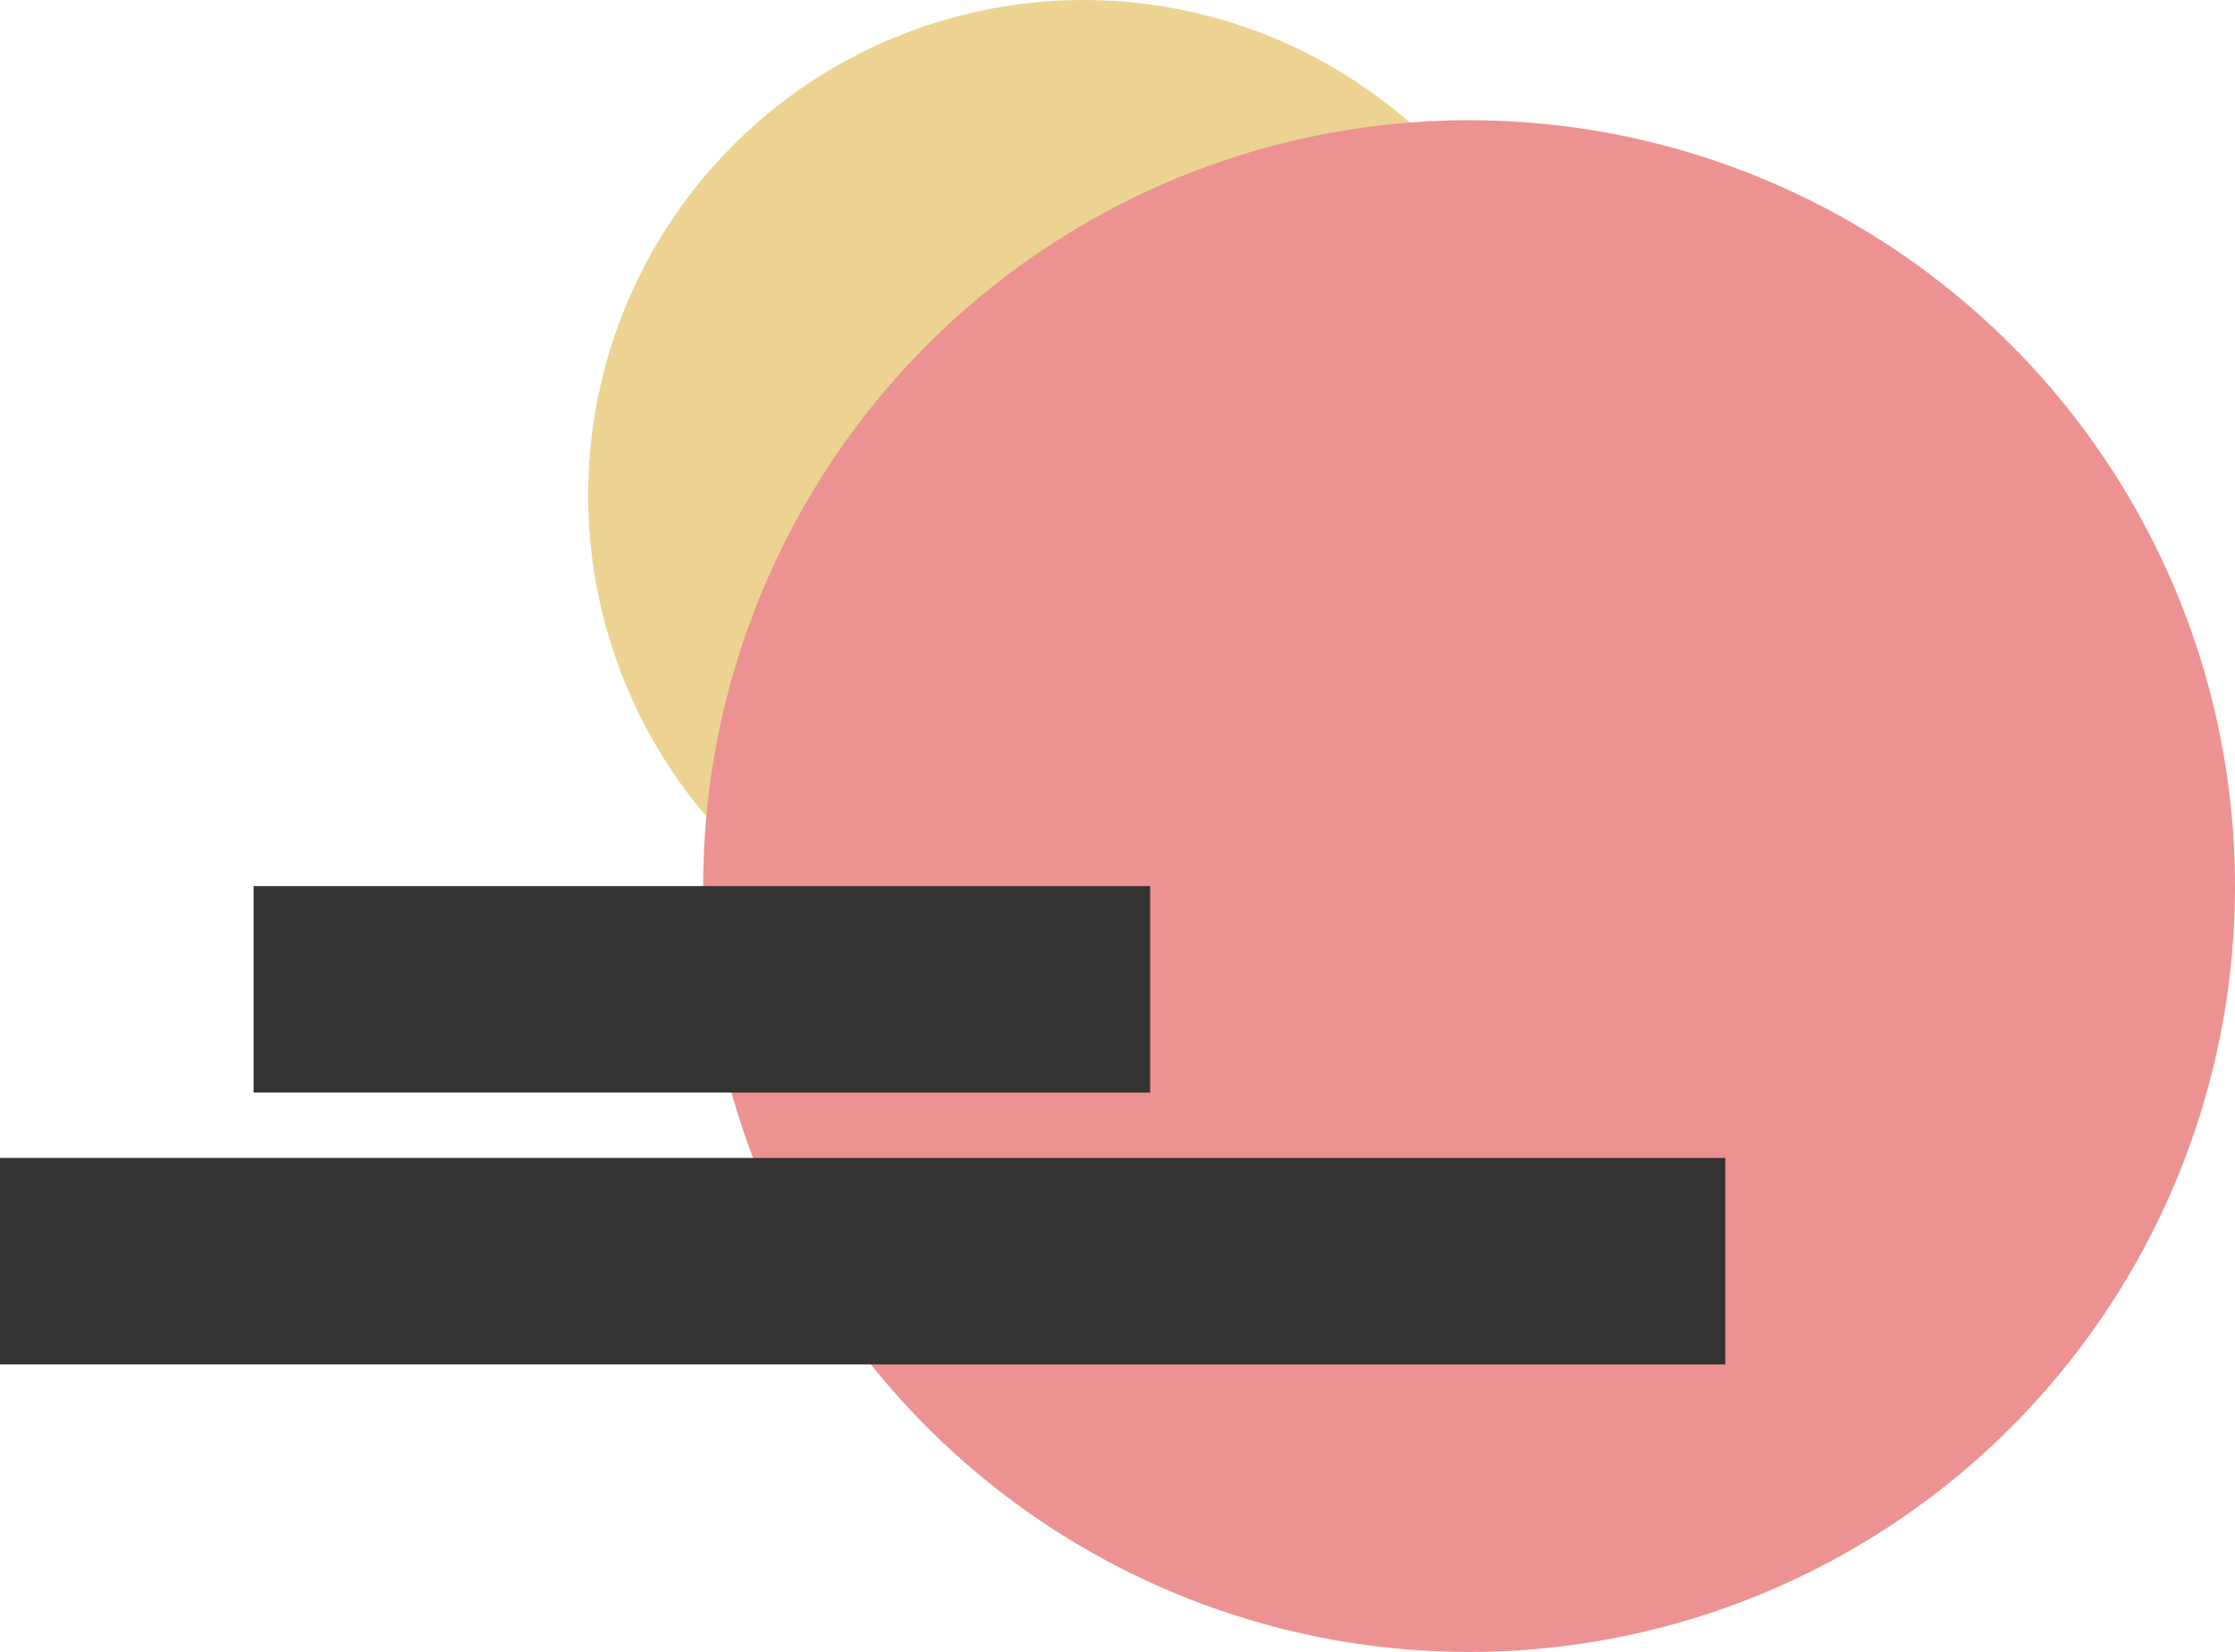
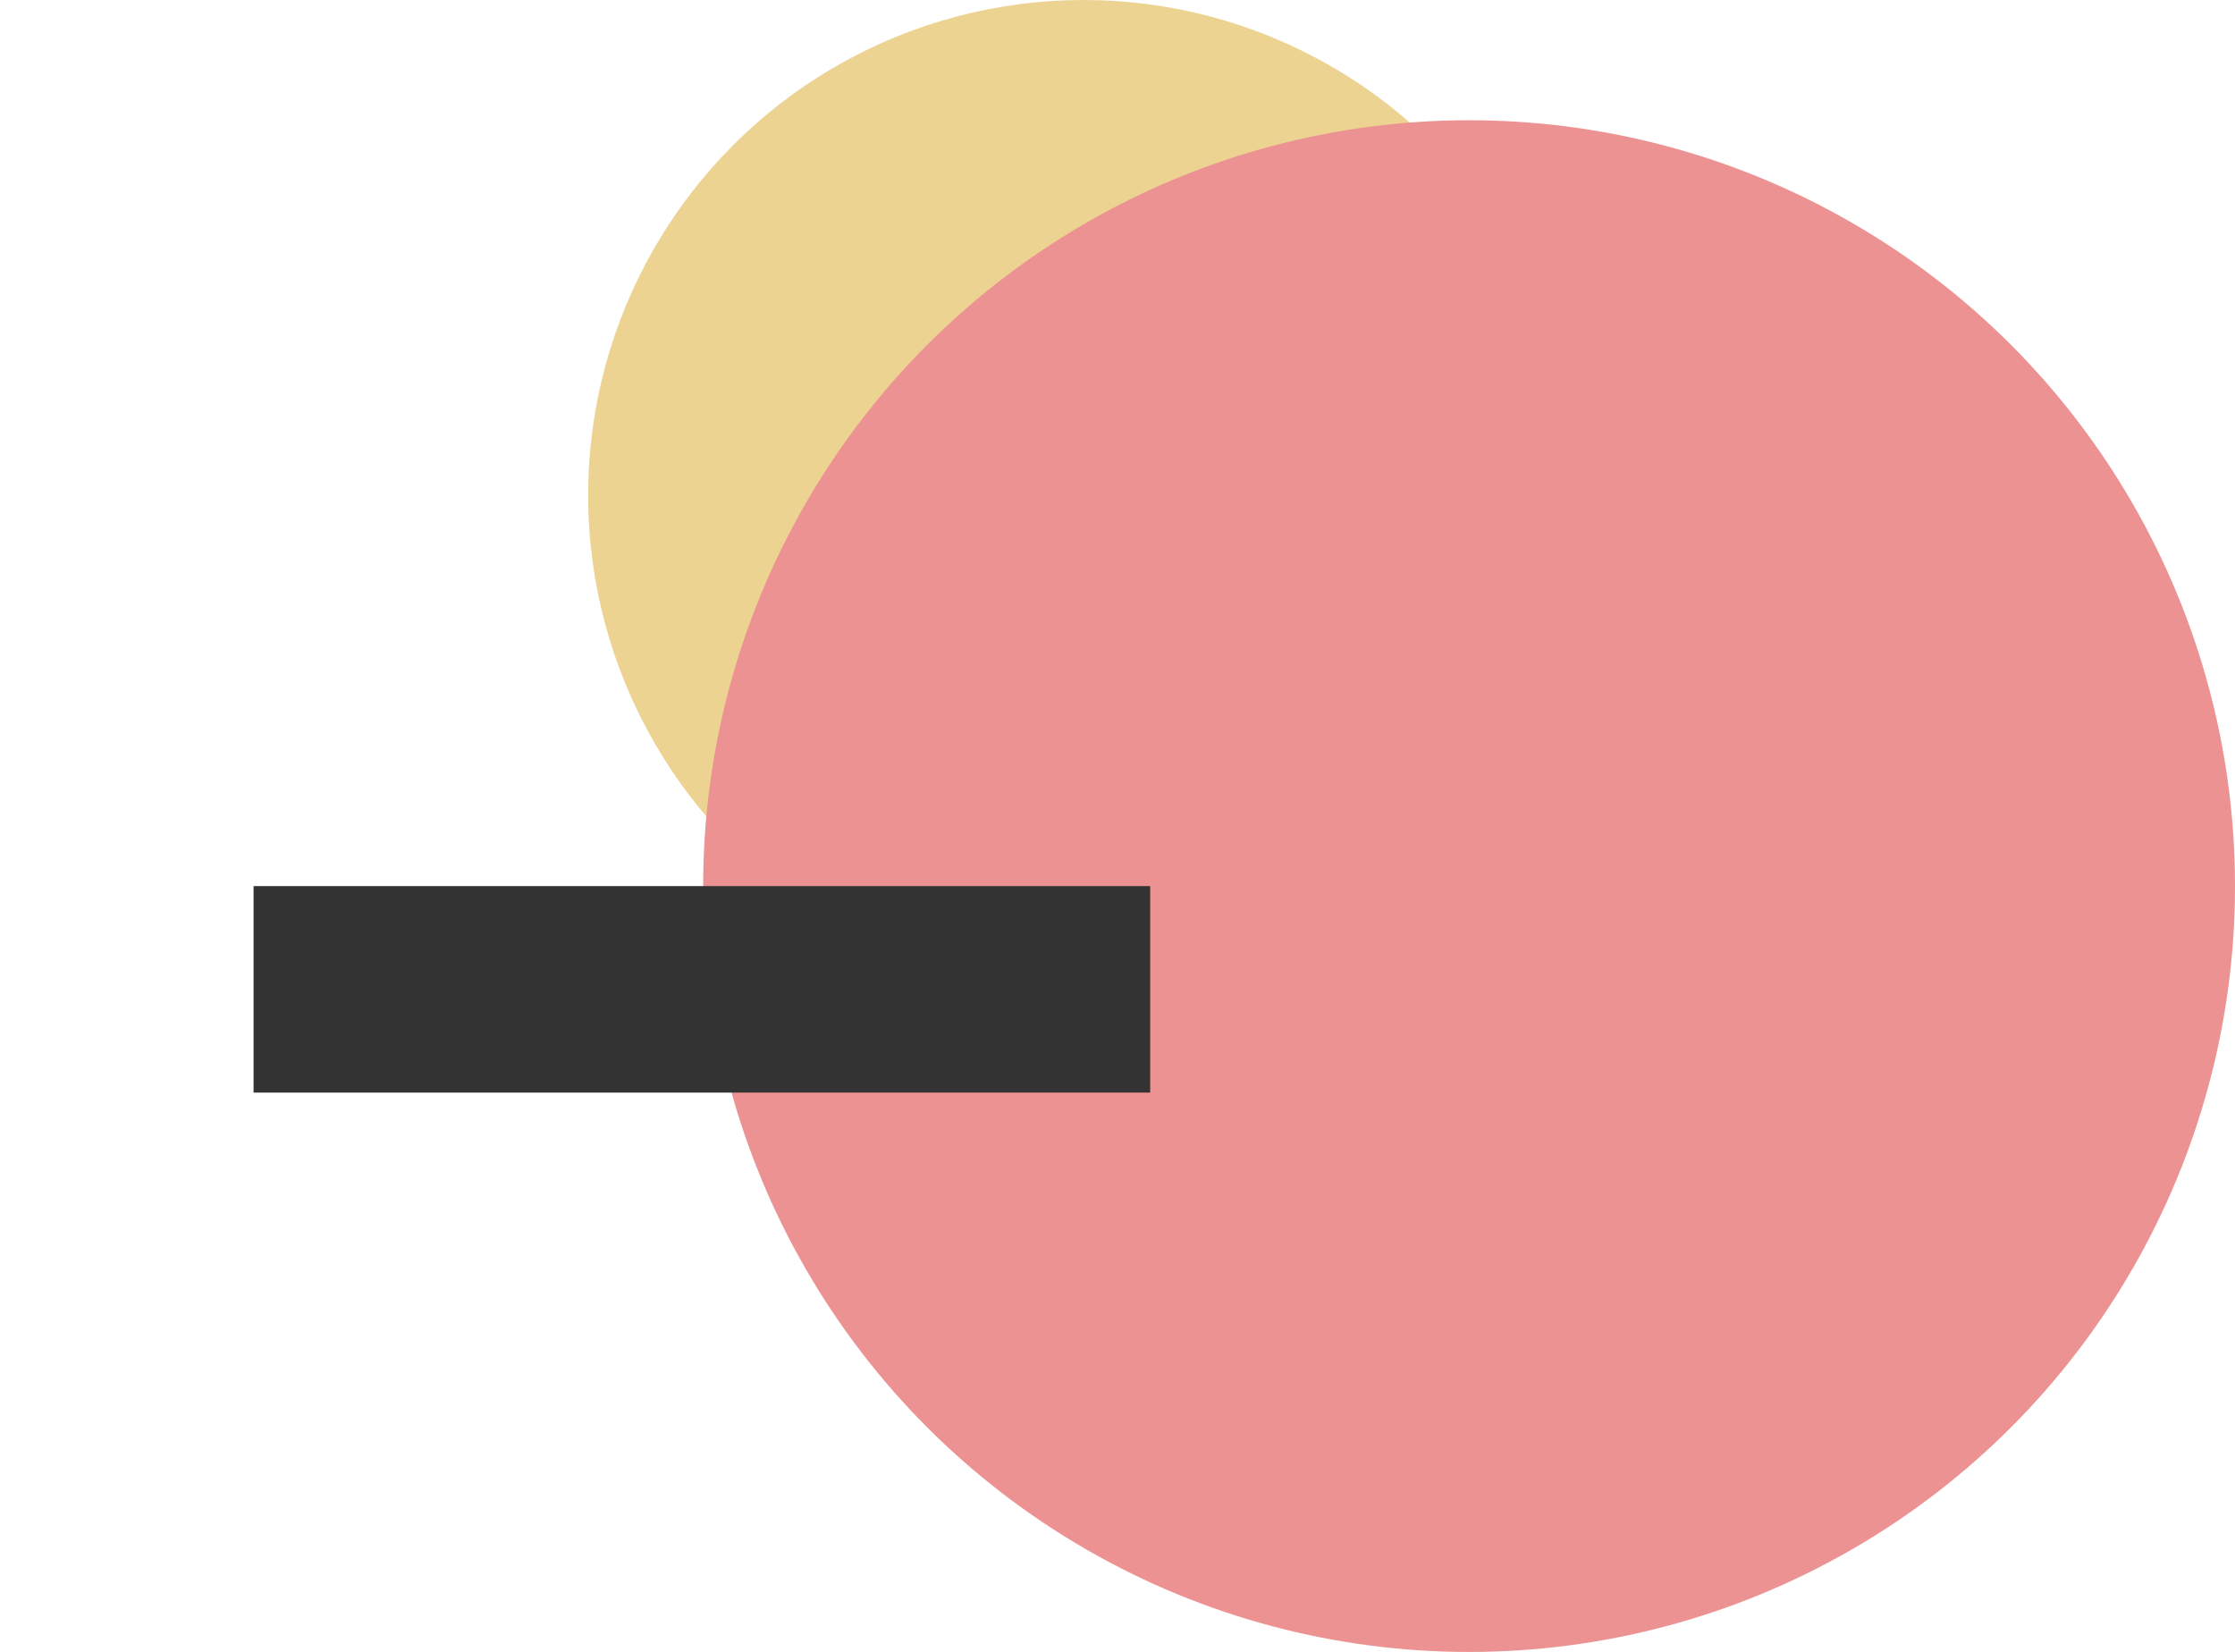
<svg xmlns="http://www.w3.org/2000/svg" width="855" height="632" viewBox="0 0 855 632" fill="none">
  <circle cx="414.5" cy="189.5" r="189.5" fill="#ECD392" />
  <circle cx="562" cy="339" r="293" fill="#EC9292" />
-   <rect y="443" width="660" height="79" fill="#333333" />
  <rect x="97" y="339" width="343" height="79" fill="#333333" />
</svg>